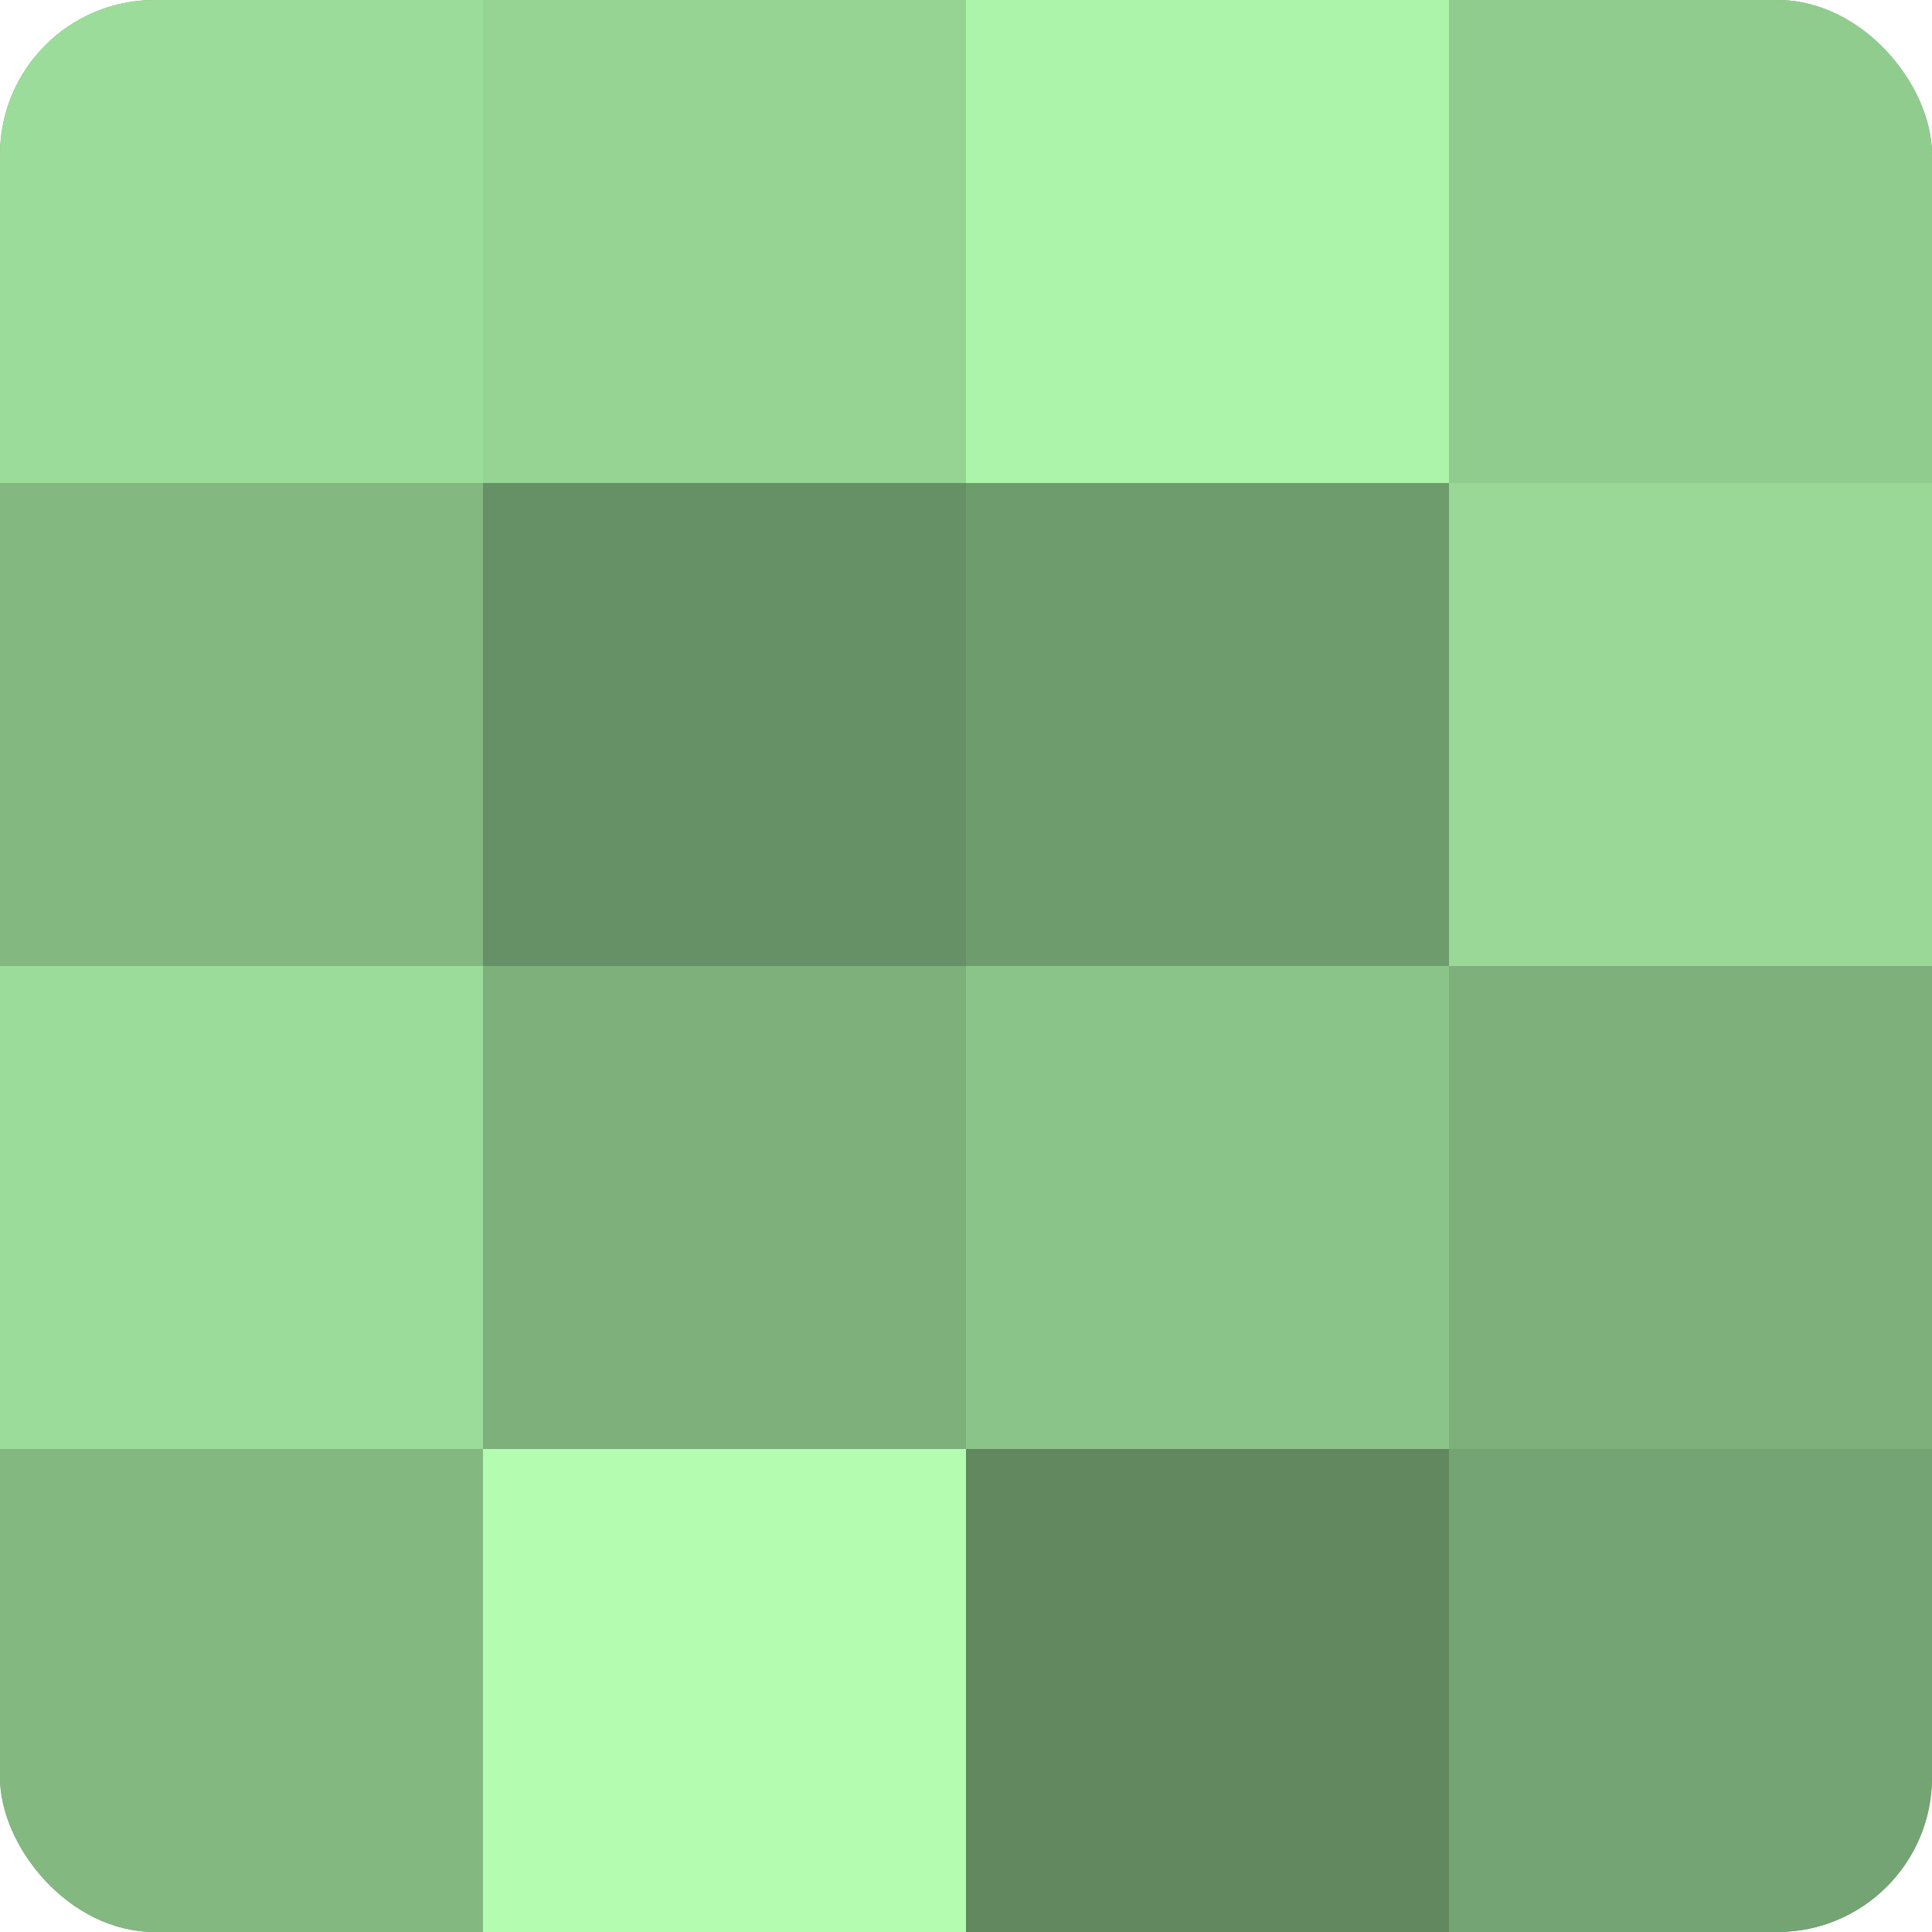
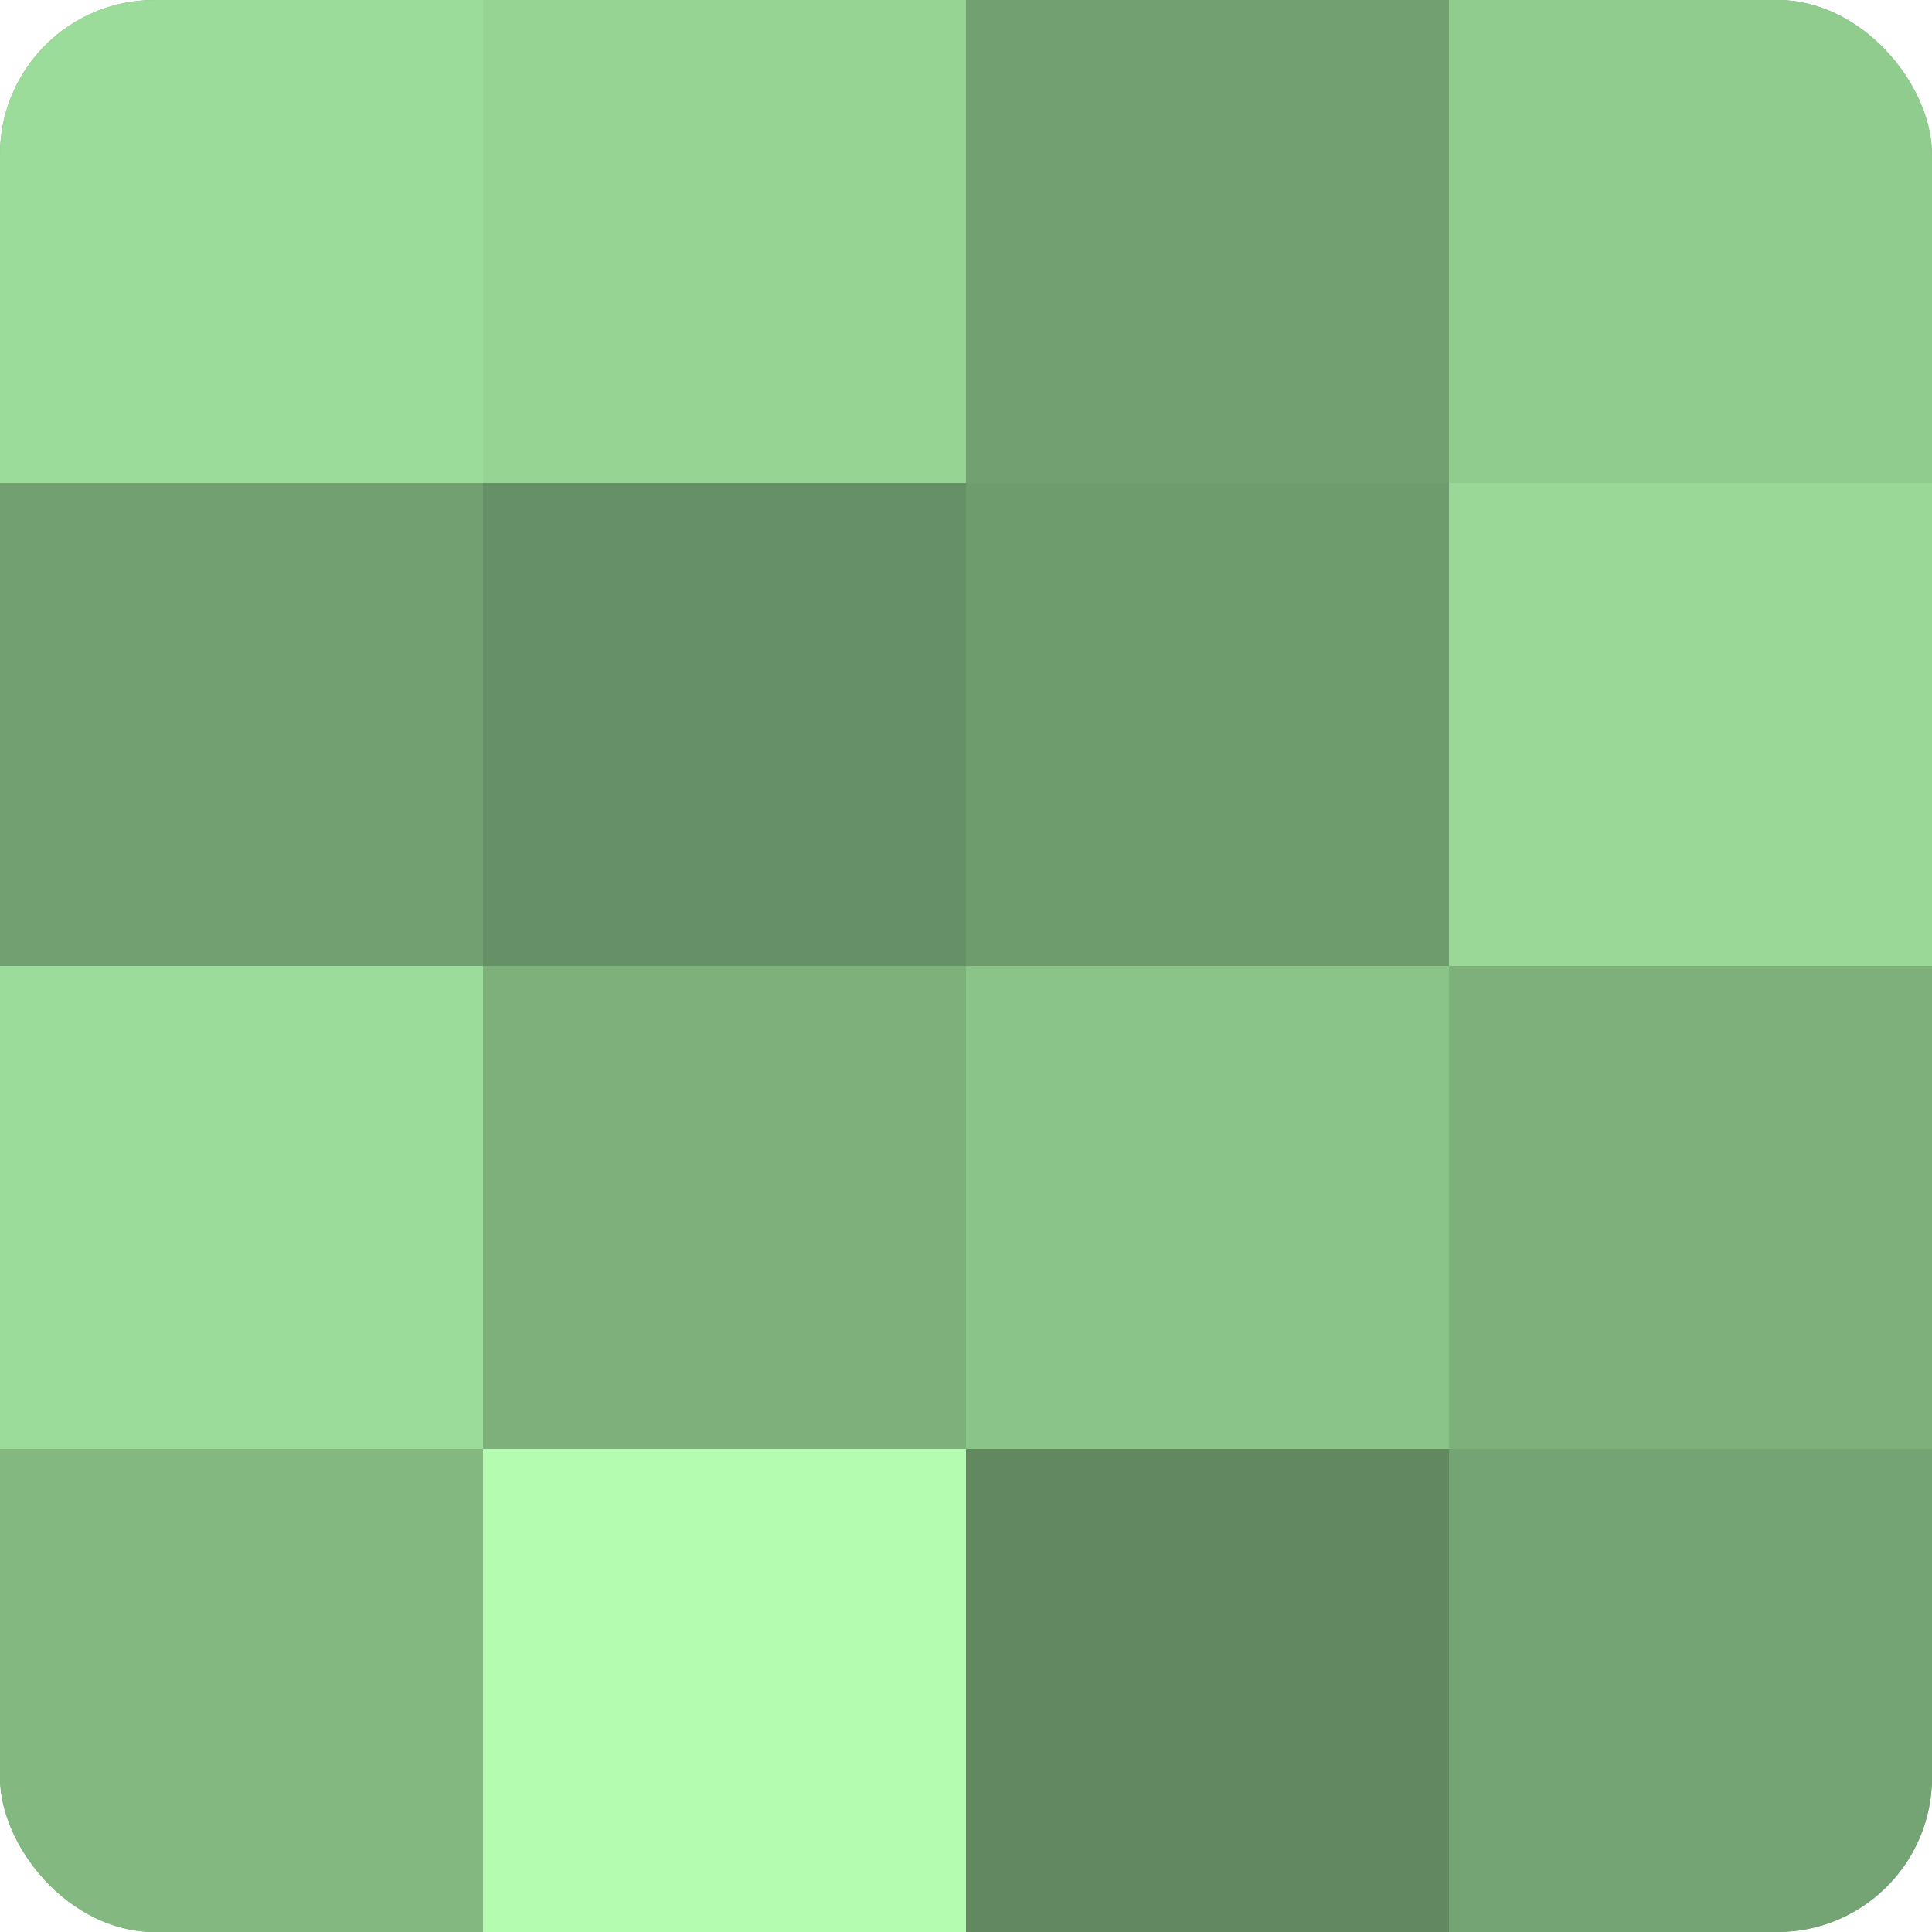
<svg xmlns="http://www.w3.org/2000/svg" width="60" height="60" viewBox="0 0 100 100" preserveAspectRatio="xMidYMid meet">
  <defs>
    <clipPath id="c" width="100" height="100">
      <rect width="100" height="100" rx="8" ry="8" />
    </clipPath>
  </defs>
  <g clip-path="url(#c)">
    <rect width="100" height="100" fill="#72a070" />
    <rect width="25" height="25" fill="#9cdc9a" />
-     <rect y="25" width="25" height="25" fill="#83b881" />
    <rect y="50" width="25" height="25" fill="#9cdc9a" />
    <rect y="75" width="25" height="25" fill="#83b881" />
    <rect x="25" width="25" height="25" fill="#96d494" />
    <rect x="25" y="25" width="25" height="25" fill="#669065" />
    <rect x="25" y="50" width="25" height="25" fill="#7db07b" />
    <rect x="25" y="75" width="25" height="25" fill="#b3fcb0" />
-     <rect x="50" width="25" height="25" fill="#adf4ab" />
    <rect x="50" y="25" width="25" height="25" fill="#6f9c6d" />
    <rect x="50" y="50" width="25" height="25" fill="#8bc489" />
    <rect x="50" y="75" width="25" height="25" fill="#61885f" />
    <rect x="75" width="25" height="25" fill="#91cc8f" />
    <rect x="75" y="25" width="25" height="25" fill="#99d897" />
    <rect x="75" y="50" width="25" height="25" fill="#7db07b" />
    <rect x="75" y="75" width="25" height="25" fill="#74a473" />
  </g>
</svg>